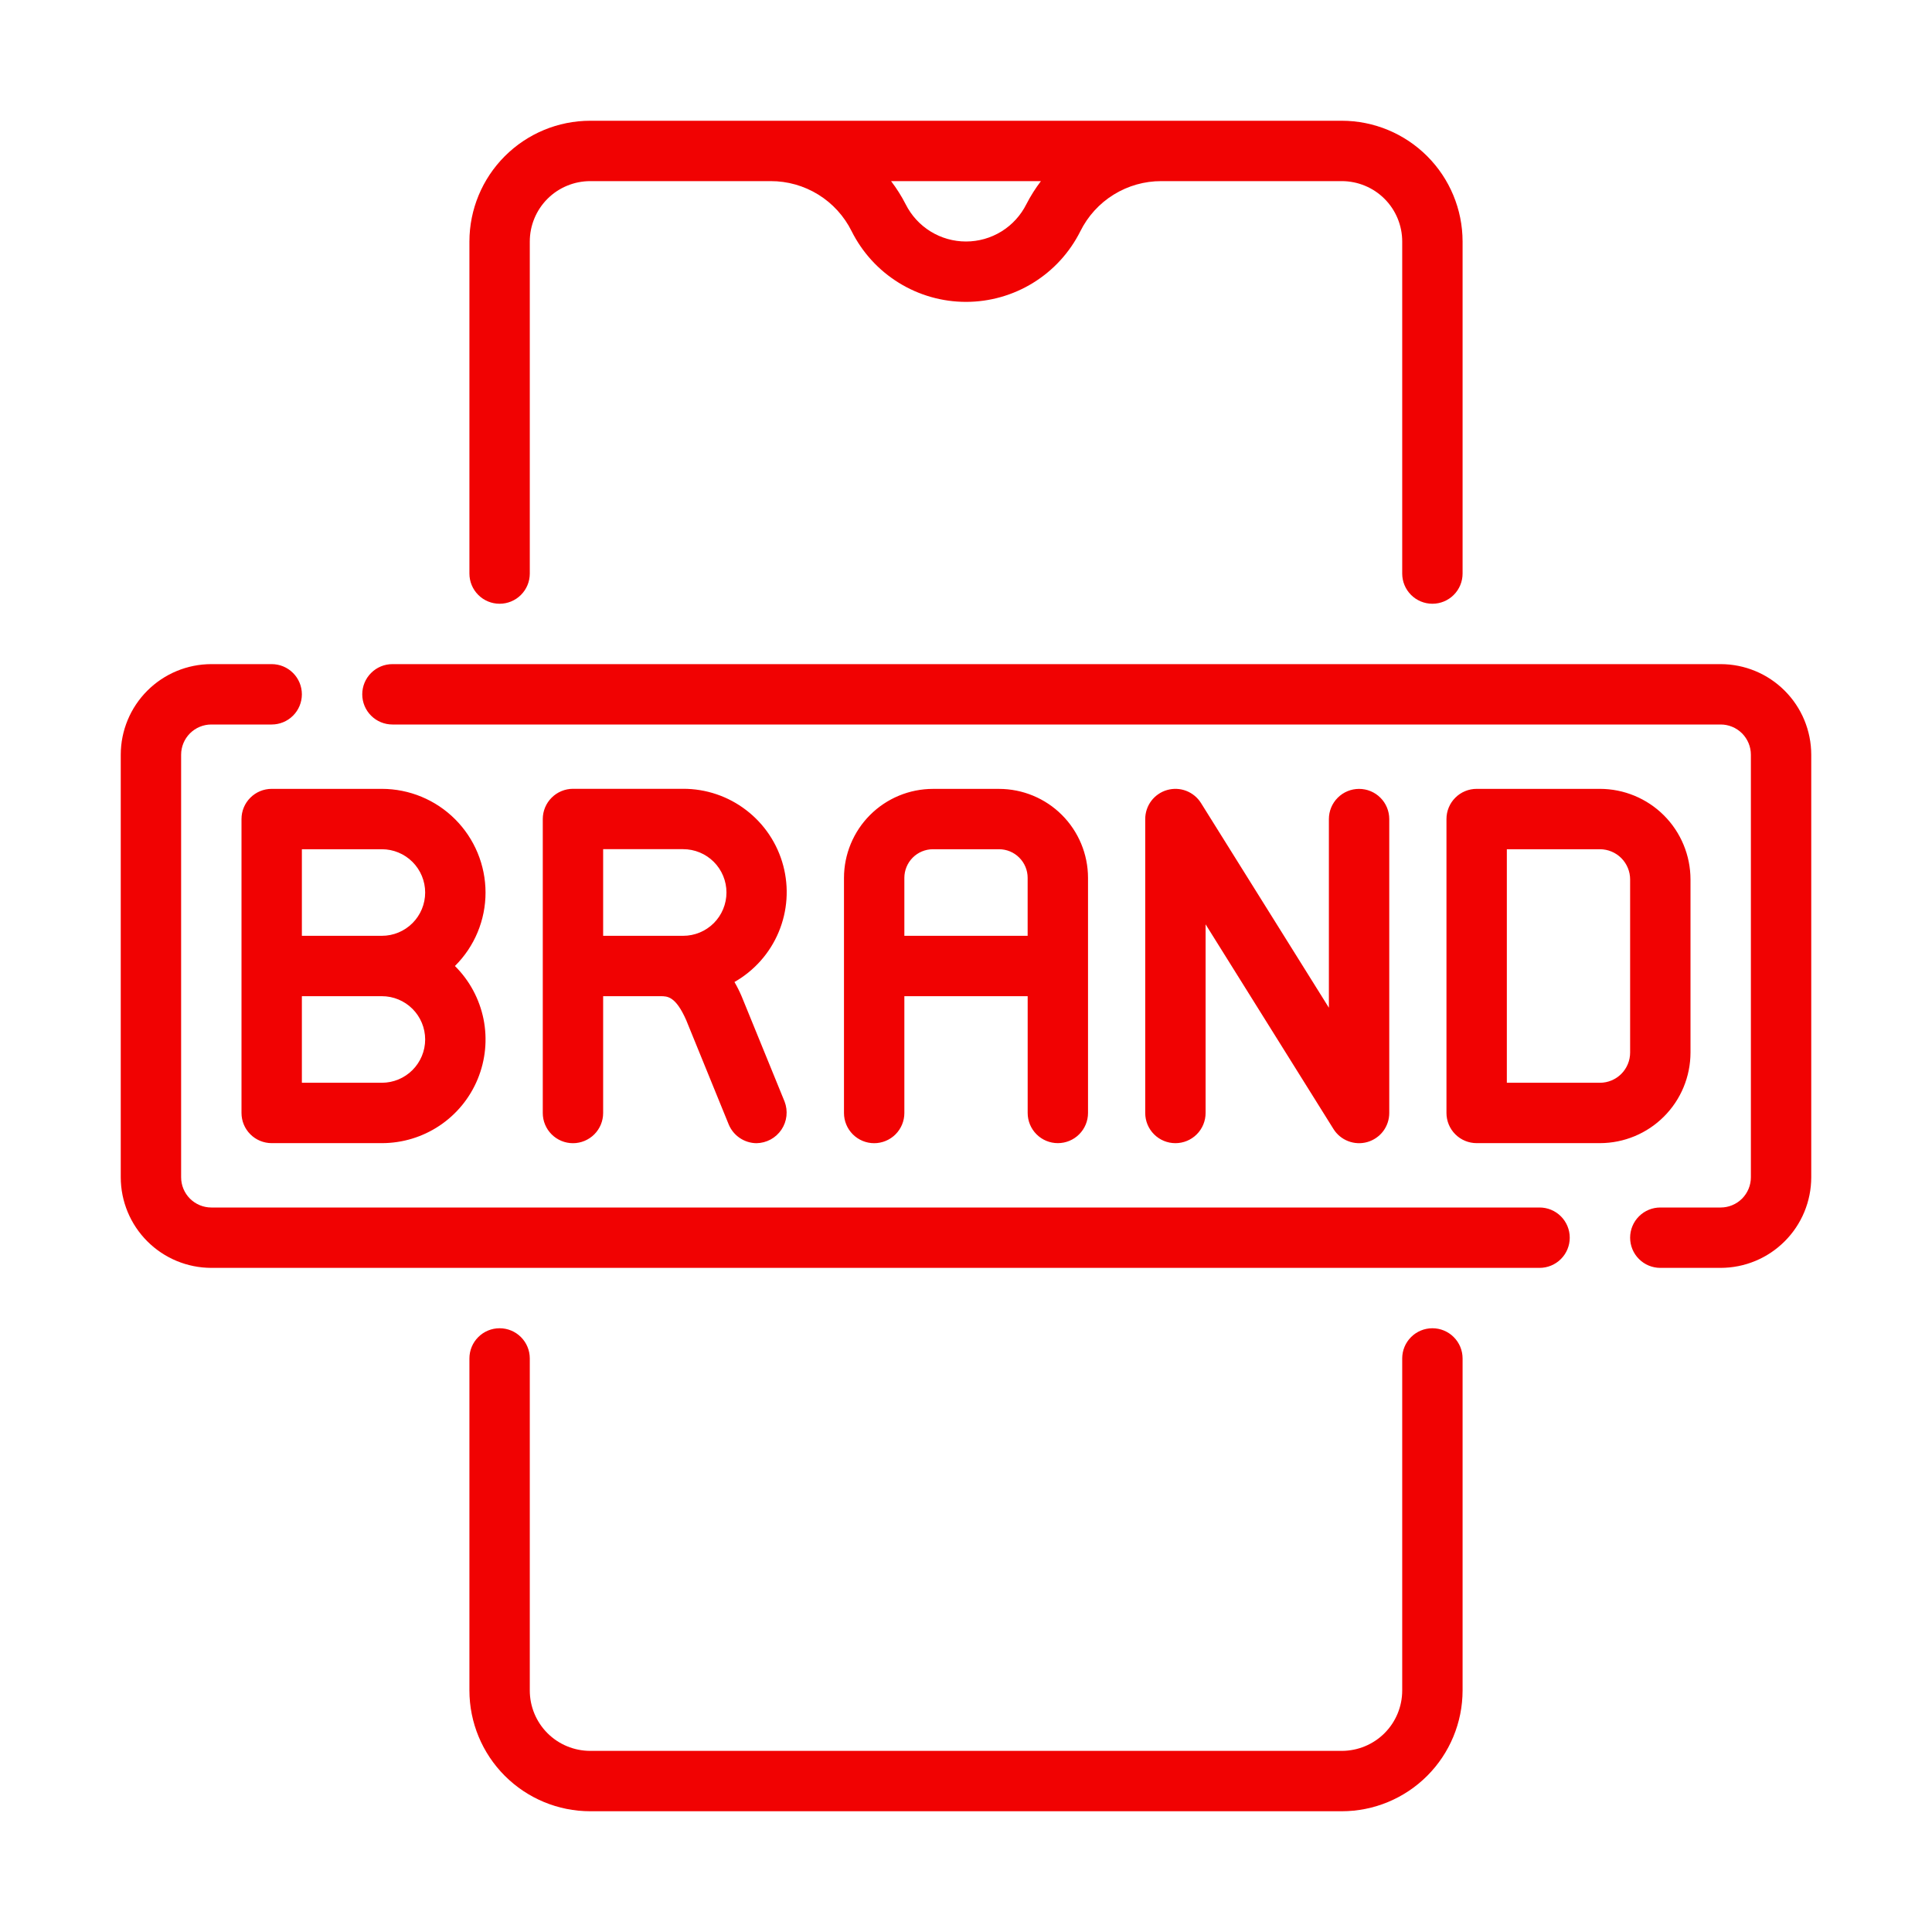
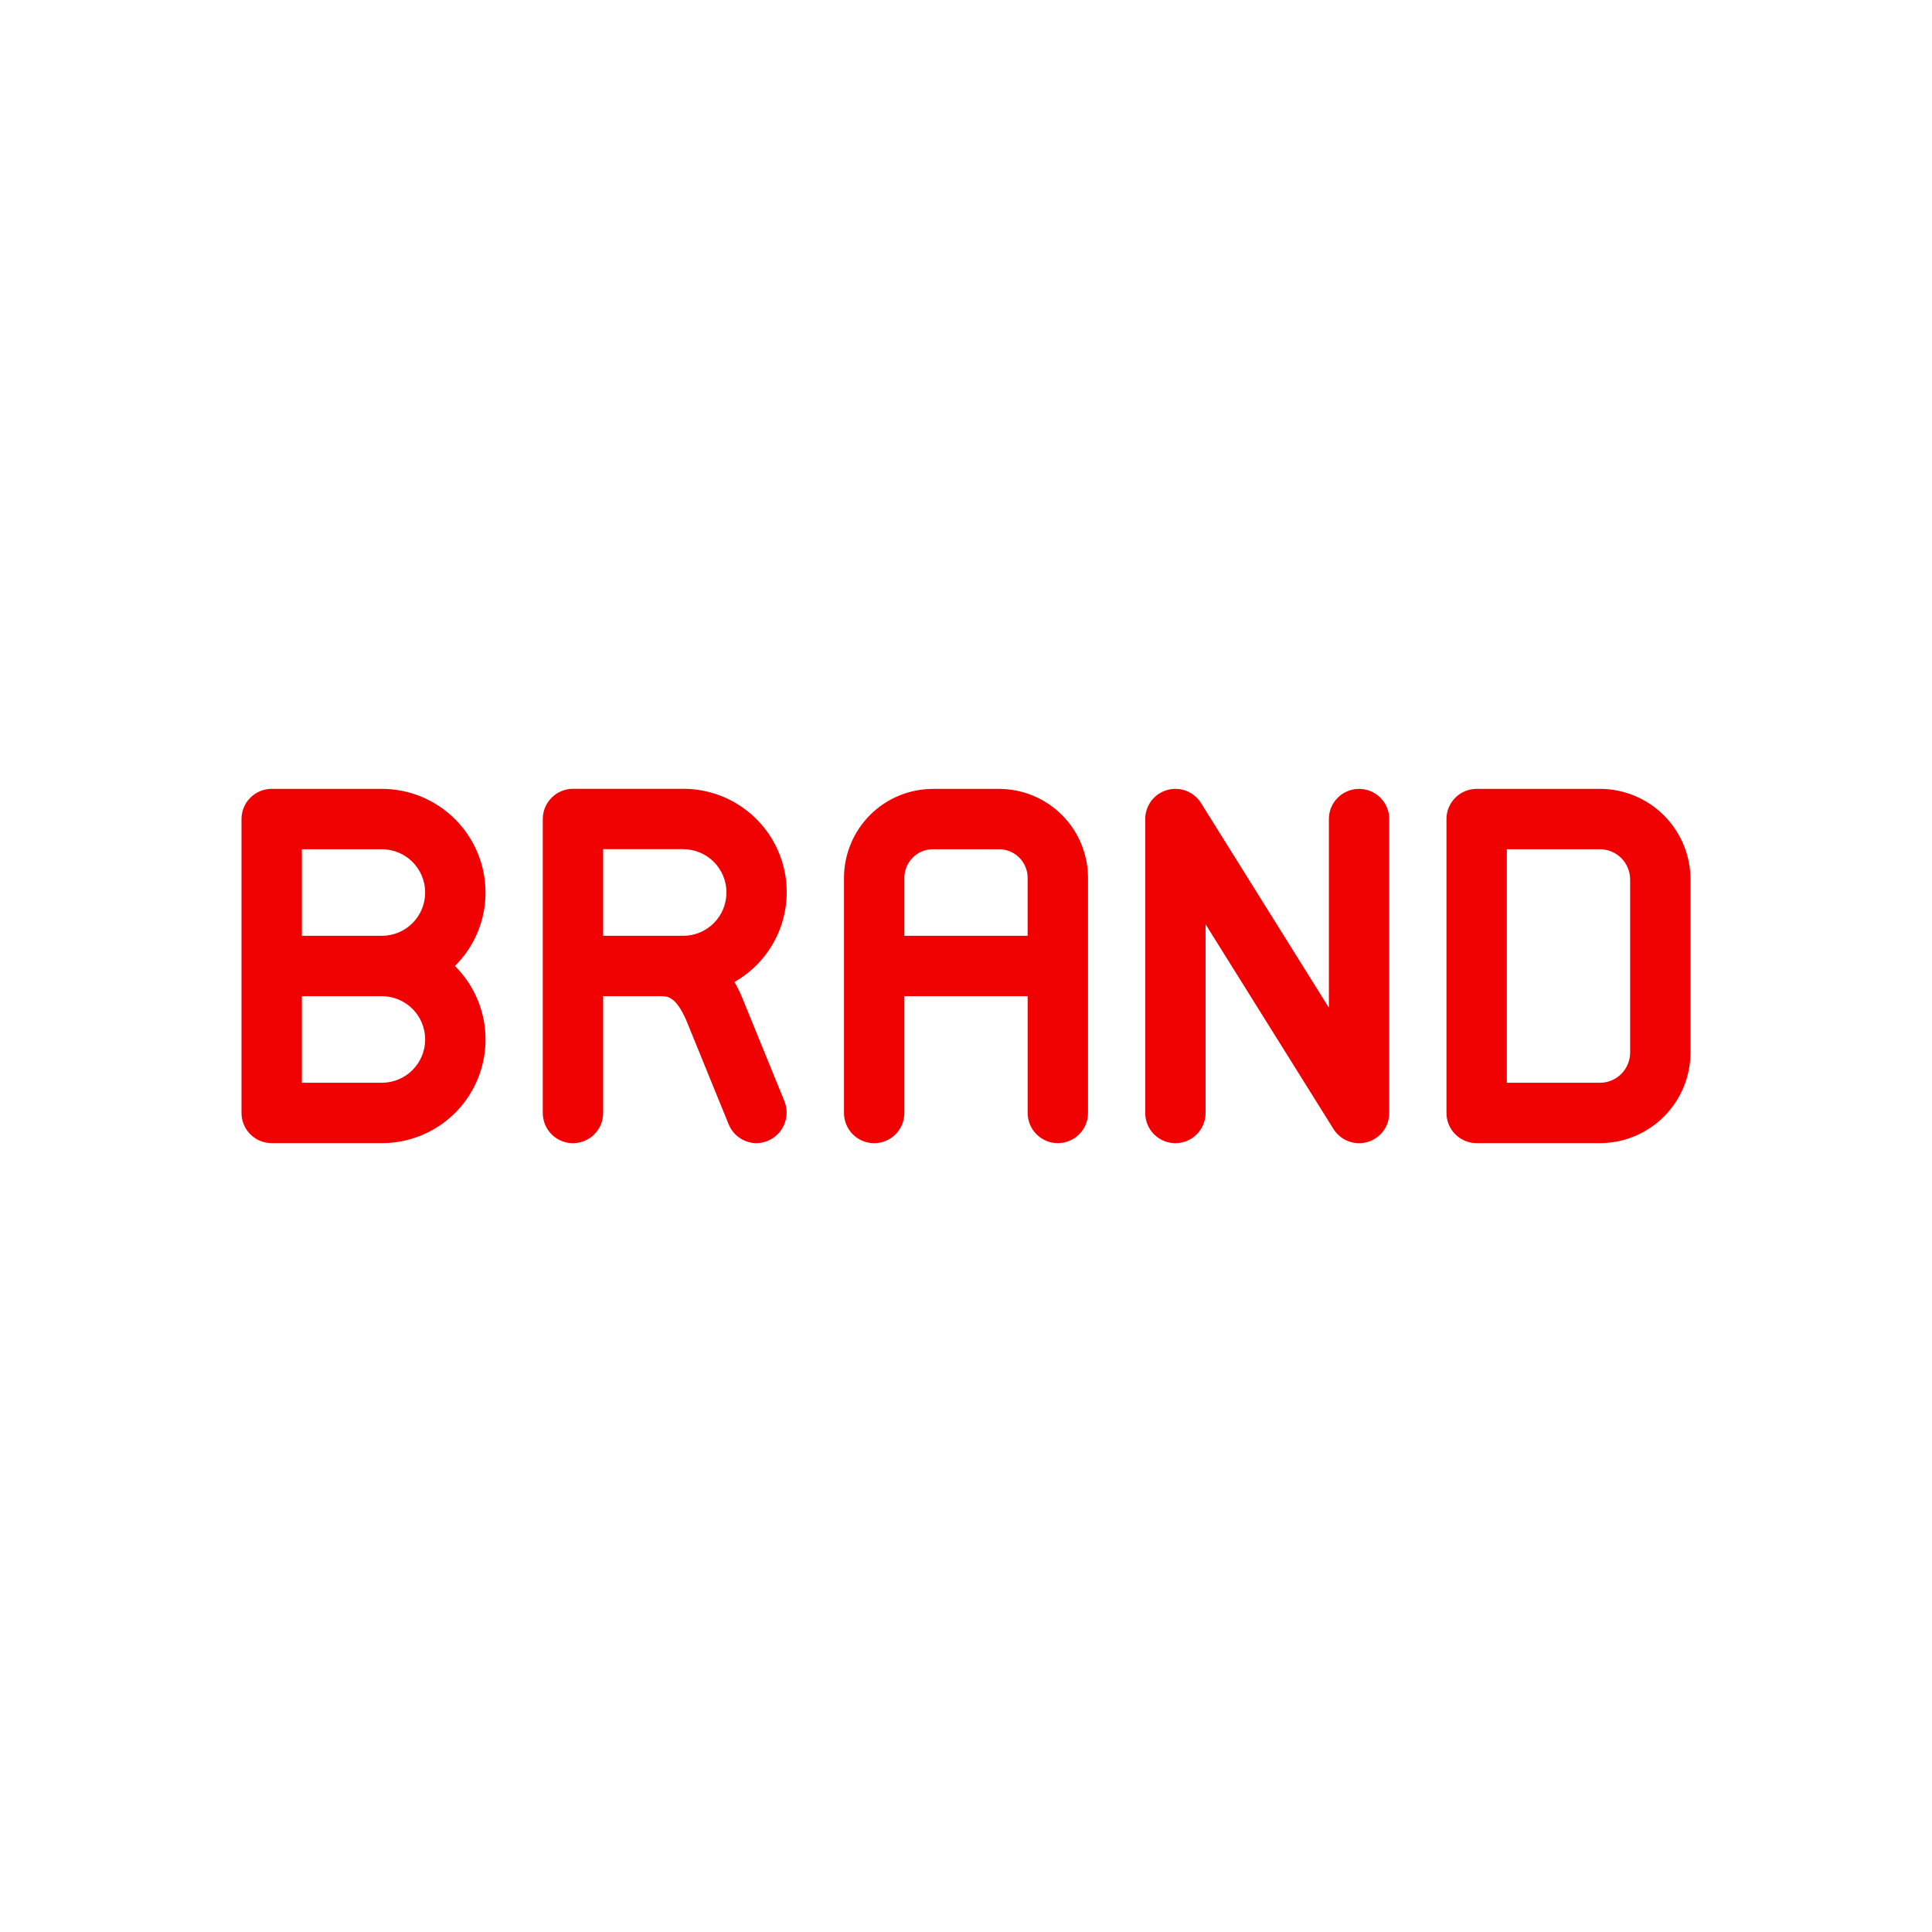
<svg xmlns="http://www.w3.org/2000/svg" width="64" height="64" viewBox="0 0 64 64" fill="none">
  <g clip-path="url(#clip0_319_16880)">
    <path d="M35.042 37.868C35.307 37.868 35.562 37.763 35.749 37.575C35.937 37.388 36.042 37.133 36.042 36.868V29.08C36.041 28.299 35.73 27.549 35.178 26.997C34.626 26.444 33.876 26.134 33.095 26.133H30.905C30.124 26.134 29.375 26.444 28.822 26.997C28.27 27.549 27.959 28.299 27.958 29.08V36.87C27.958 37.135 28.063 37.389 28.251 37.577C28.438 37.764 28.693 37.87 28.958 37.87C29.223 37.87 29.478 37.764 29.665 37.577C29.853 37.389 29.958 37.135 29.958 36.87V33H34.043V36.868C34.043 37.133 34.148 37.388 34.336 37.575C34.523 37.763 34.777 37.868 35.042 37.868ZM29.958 31V29.08C29.958 28.829 30.058 28.588 30.235 28.41C30.413 28.232 30.654 28.132 30.905 28.132H33.095C33.346 28.132 33.587 28.232 33.764 28.41C33.942 28.587 34.042 28.828 34.042 29.079V31H29.958ZM16.084 29.566C16.083 28.656 15.721 27.783 15.077 27.139C14.434 26.495 13.561 26.133 12.651 26.132H9C8.735 26.132 8.48 26.237 8.293 26.425C8.105 26.612 8 26.867 8 27.132V36.868C8 37.133 8.105 37.388 8.293 37.575C8.48 37.763 8.735 37.868 9 37.868H12.65C13.33 37.868 13.995 37.667 14.56 37.289C15.126 36.911 15.566 36.373 15.825 35.744C16.084 35.116 16.151 34.424 16.017 33.757C15.882 33.091 15.553 32.479 15.07 32C15.392 31.681 15.647 31.302 15.821 30.884C15.995 30.467 16.084 30.018 16.084 29.566ZM14.084 34.434C14.084 34.814 13.932 35.178 13.664 35.447C13.395 35.716 13.031 35.867 12.651 35.868H10V33H12.65C13.03 33 13.395 33.151 13.664 33.42C13.933 33.689 14.084 34.054 14.084 34.434ZM10 31V28.132H12.65C13.03 28.132 13.395 28.283 13.664 28.552C13.933 28.821 14.084 29.186 14.084 29.566C14.084 29.946 13.933 30.311 13.664 30.58C13.395 30.849 13.03 31 12.65 31H10ZM56 34.868V29.132C55.999 28.337 55.683 27.574 55.12 27.011C54.558 26.449 53.795 26.133 53 26.132H48.916C48.651 26.132 48.396 26.237 48.209 26.425C48.021 26.612 47.916 26.867 47.916 27.132V36.868C47.916 37.133 48.021 37.388 48.209 37.575C48.396 37.763 48.651 37.868 48.916 37.868H53C53.795 37.867 54.558 37.551 55.12 36.988C55.683 36.426 55.999 35.663 56 34.868ZM54 34.868C54 35.133 53.894 35.387 53.707 35.575C53.519 35.762 53.265 35.868 53 35.868H49.916V28.132H53C53.265 28.132 53.519 28.238 53.707 28.425C53.894 28.613 54 28.867 54 29.132V34.868ZM39.937 36.868V30.62L44.173 37.4C44.288 37.584 44.46 37.726 44.663 37.803C44.865 37.881 45.088 37.891 45.297 37.831C45.505 37.771 45.689 37.645 45.82 37.472C45.95 37.298 46.021 37.087 46.021 36.87V27.133C46.021 26.868 45.916 26.613 45.728 26.426C45.541 26.238 45.286 26.133 45.021 26.133C44.756 26.133 44.501 26.238 44.314 26.426C44.126 26.613 44.021 26.868 44.021 27.133V33.382L39.785 26.602C39.67 26.418 39.498 26.276 39.295 26.198C39.093 26.12 38.87 26.111 38.661 26.171C38.453 26.23 38.269 26.357 38.138 26.53C38.008 26.703 37.937 26.915 37.937 27.132V36.869C37.937 37.134 38.042 37.389 38.23 37.576C38.417 37.764 38.672 37.869 38.937 37.869C39.202 37.869 39.457 37.764 39.644 37.576C39.832 37.389 39.937 37.133 39.937 36.868ZM25.99 36.49L24.57 33.01C24.5 32.845 24.42 32.685 24.33 32.53C24.987 32.156 25.502 31.575 25.794 30.878C26.087 30.18 26.14 29.406 25.946 28.675C25.752 27.944 25.321 27.298 24.721 26.838C24.122 26.377 23.386 26.128 22.63 26.13H18.98C18.715 26.131 18.461 26.236 18.274 26.424C18.086 26.611 17.981 26.865 17.98 27.13V36.87C17.98 37.135 18.085 37.389 18.273 37.577C18.46 37.764 18.715 37.87 18.98 37.87C19.245 37.87 19.5 37.764 19.687 37.577C19.875 37.389 19.98 37.135 19.98 36.87V33H21.88C22.11 33 22.38 33 22.73 33.79L24.14 37.25C24.216 37.432 24.343 37.588 24.507 37.698C24.671 37.808 24.863 37.868 25.06 37.87C25.223 37.867 25.384 37.825 25.527 37.748C25.671 37.67 25.794 37.558 25.885 37.423C25.977 37.287 26.034 37.132 26.052 36.969C26.07 36.807 26.049 36.642 25.99 36.49ZM22.63 31H19.98V28.13H22.63C23.011 28.13 23.376 28.281 23.645 28.55C23.914 28.819 24.065 29.184 24.065 29.565C24.065 29.945 23.914 30.311 23.645 30.58C23.376 30.849 23.011 31 22.63 31Z" fill="#F10202" />
-     <path d="M51 40H7C6.735 40 6.481 39.894 6.293 39.707C6.106 39.519 6 39.265 6 39V25C6 24.735 6.106 24.481 6.293 24.293C6.481 24.106 6.735 24 7 24H9C9.265 24 9.52 23.895 9.707 23.707C9.895 23.52 10 23.265 10 23C10 22.735 9.895 22.48 9.707 22.293C9.52 22.105 9.265 22 9 22H7C6.205 22.001 5.442 22.317 4.88 22.88C4.317 23.442 4.001 24.205 4 25V39C4.001 39.795 4.317 40.558 4.88 41.12C5.442 41.683 6.205 41.999 7 42H51C51.265 42 51.52 41.895 51.707 41.707C51.895 41.52 52 41.265 52 41C52 40.735 51.895 40.48 51.707 40.293C51.52 40.105 51.265 40 51 40Z" fill="#F10202" />
-     <path d="M57 22H13C12.735 22 12.48 22.105 12.293 22.293C12.105 22.48 12 22.735 12 23C12 23.265 12.105 23.52 12.293 23.707C12.48 23.895 12.735 24 13 24H57C57.265 24 57.519 24.106 57.707 24.293C57.894 24.481 58 24.735 58 25V39C58 39.265 57.894 39.519 57.707 39.707C57.519 39.894 57.265 40 57 40H55C54.735 40 54.48 40.105 54.293 40.293C54.105 40.48 54 40.735 54 41C54 41.265 54.105 41.52 54.293 41.707C54.48 41.895 54.735 42 55 42H57C57.795 41.999 58.558 41.683 59.12 41.12C59.683 40.558 59.999 39.795 60 39V25C59.999 24.205 59.683 23.442 59.12 22.88C58.558 22.317 57.795 22.001 57 22ZM47.45 44C47.185 44 46.93 44.105 46.743 44.293C46.555 44.48 46.45 44.735 46.45 45V56C46.45 56.53 46.239 57.039 45.864 57.414C45.489 57.789 44.98 57.999 44.45 58H19.55C19.02 57.999 18.511 57.789 18.136 57.414C17.761 57.039 17.55 56.53 17.55 56V45C17.55 44.735 17.445 44.48 17.257 44.293C17.07 44.105 16.815 44 16.55 44C16.285 44 16.03 44.105 15.843 44.293C15.655 44.48 15.55 44.735 15.55 45V56C15.551 57.06 15.973 58.077 16.723 58.827C17.473 59.577 18.489 59.999 19.55 60H44.45C45.511 59.999 46.527 59.577 47.277 58.827C48.027 58.077 48.449 57.06 48.45 56V45C48.45 44.735 48.345 44.48 48.157 44.293C47.97 44.105 47.715 44 47.45 44ZM16.55 20C16.815 20 17.07 19.895 17.257 19.707C17.445 19.52 17.55 19.265 17.55 19V8C17.55 7.47 17.761 6.961 18.136 6.586C18.511 6.211 19.02 6.001 19.55 6H25.528C26.085 5.998 26.632 6.153 27.107 6.446C27.581 6.739 27.963 7.159 28.211 7.658C28.563 8.362 29.104 8.954 29.773 9.367C30.442 9.781 31.213 10 32 10C32.787 10 33.558 9.781 34.227 9.367C34.896 8.954 35.437 8.362 35.789 7.658C36.037 7.159 36.419 6.739 36.894 6.446C37.368 6.153 37.915 5.998 38.472 6H44.45C44.98 6.001 45.489 6.211 45.864 6.586C46.239 6.961 46.45 7.47 46.45 8V19C46.45 19.265 46.555 19.52 46.743 19.707C46.93 19.895 47.185 20 47.45 20C47.715 20 47.97 19.895 48.157 19.707C48.345 19.52 48.45 19.265 48.45 19V8C48.449 6.939 48.027 5.923 47.277 5.173C46.527 4.423 45.511 4.001 44.45 4H19.55C18.489 4.001 17.473 4.423 16.723 5.173C15.973 5.923 15.551 6.939 15.55 8V19C15.55 19.265 15.655 19.52 15.843 19.707C16.03 19.895 16.285 20 16.55 20ZM34 6.764C33.814 7.135 33.529 7.448 33.176 7.666C32.822 7.885 32.415 8 32 8C31.585 8 31.178 7.885 30.824 7.666C30.471 7.448 30.186 7.135 30 6.764C29.863 6.495 29.701 6.24 29.518 6H34.482C34.299 6.24 34.138 6.495 34 6.764Z" fill="#F10202" />
  </g>
  <defs>
    <clipPath id="clip0_319_16880">
      <rect width="64" height="64" fill="white" />
    </clipPath>
  </defs>
</svg>